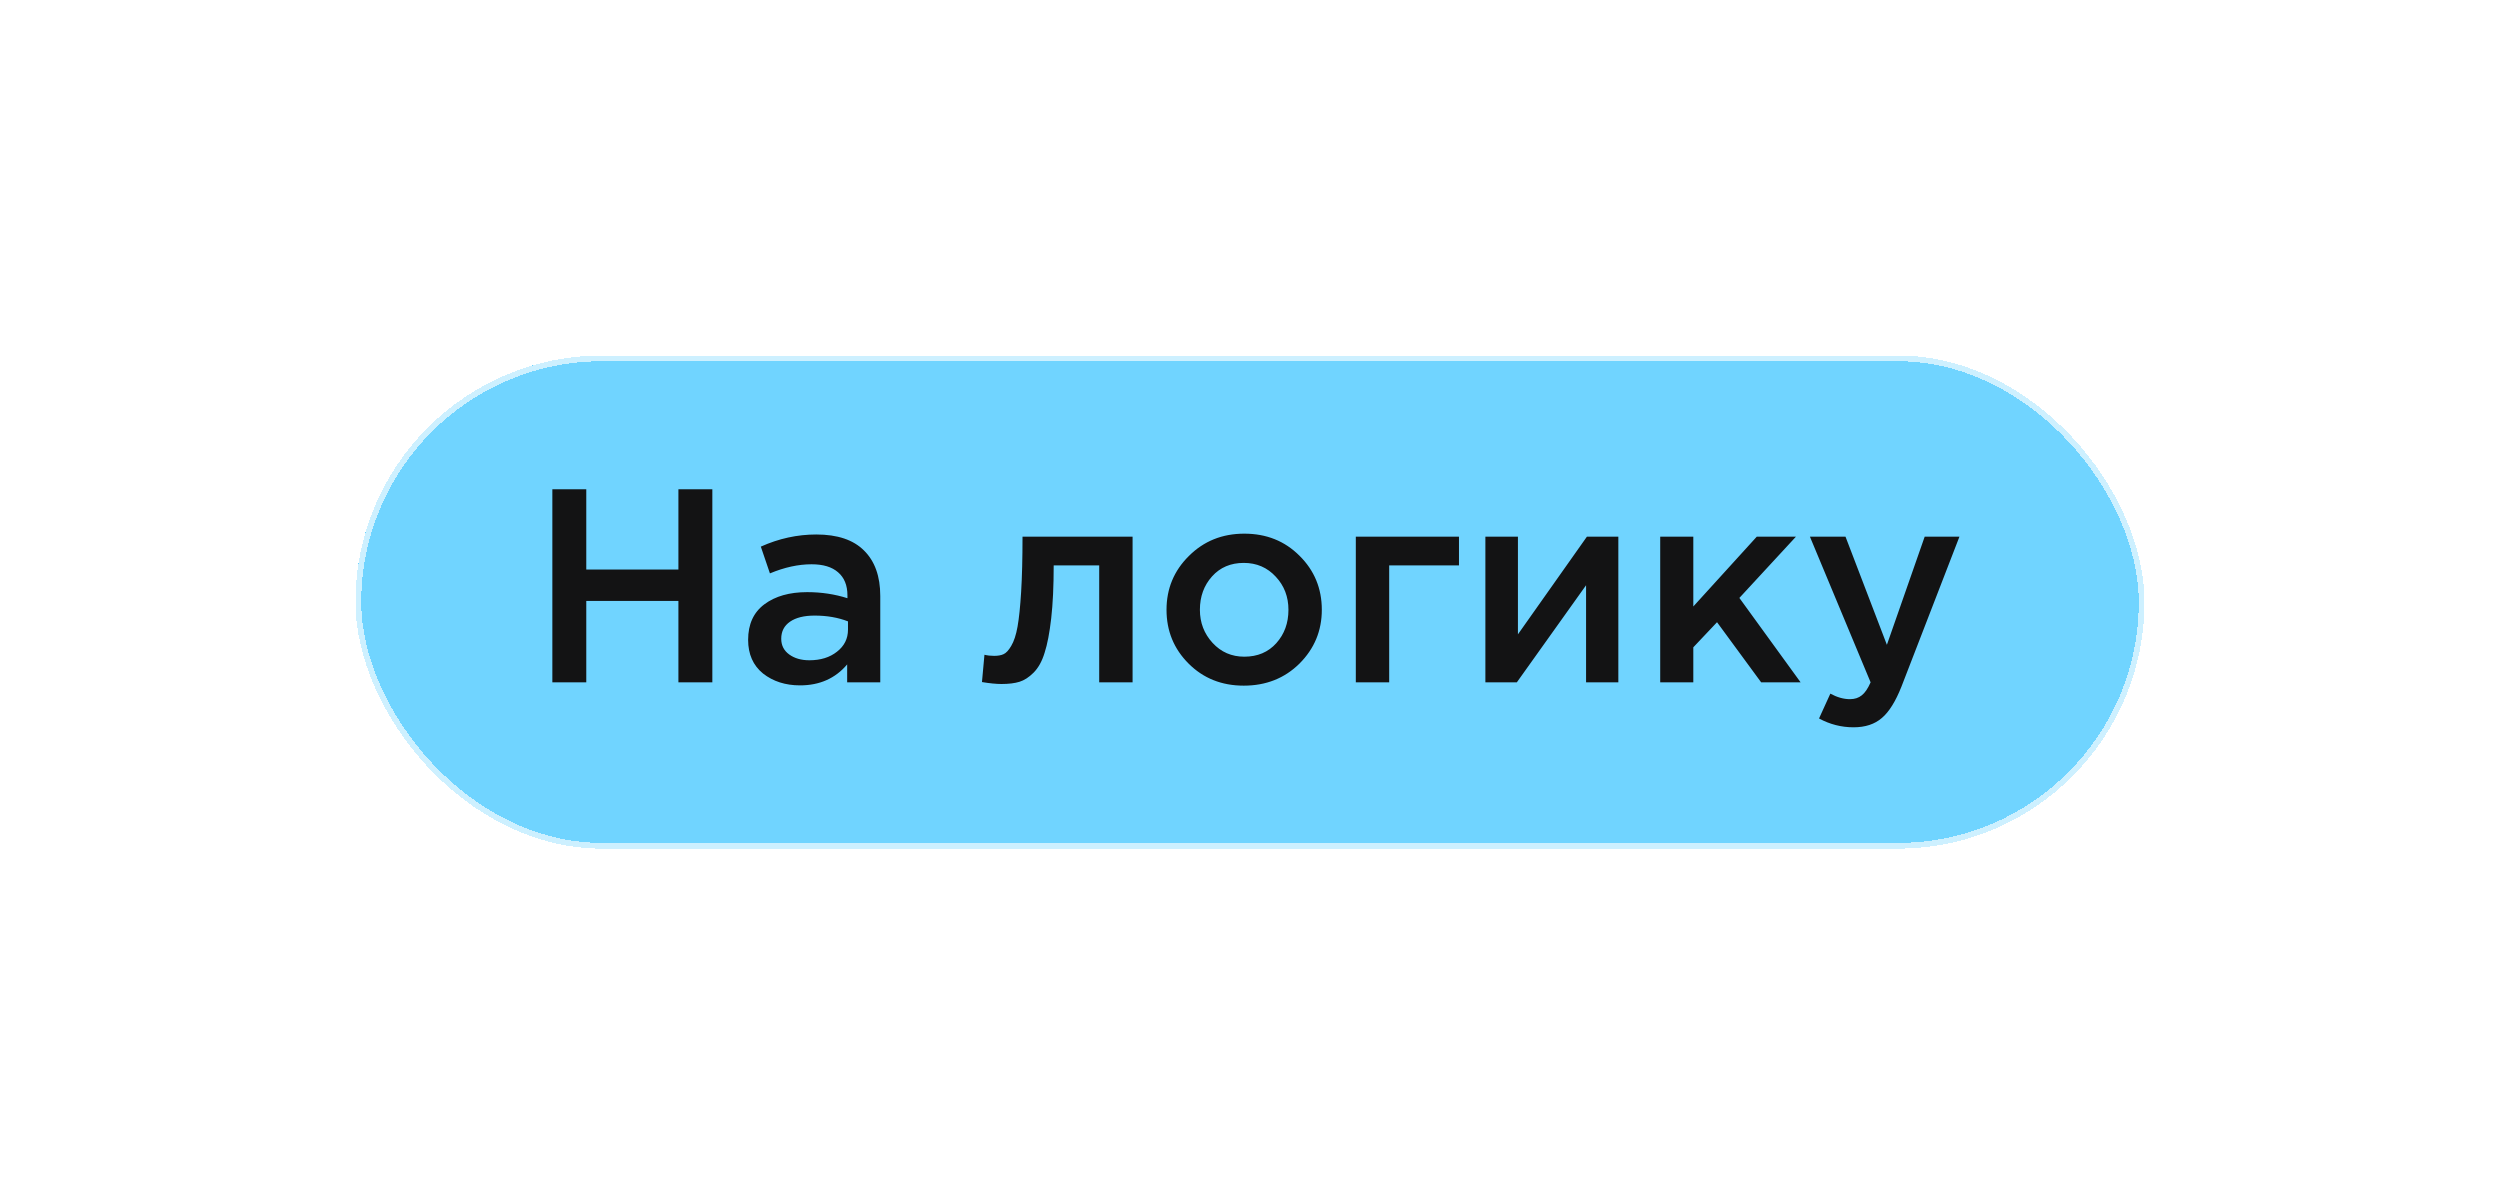
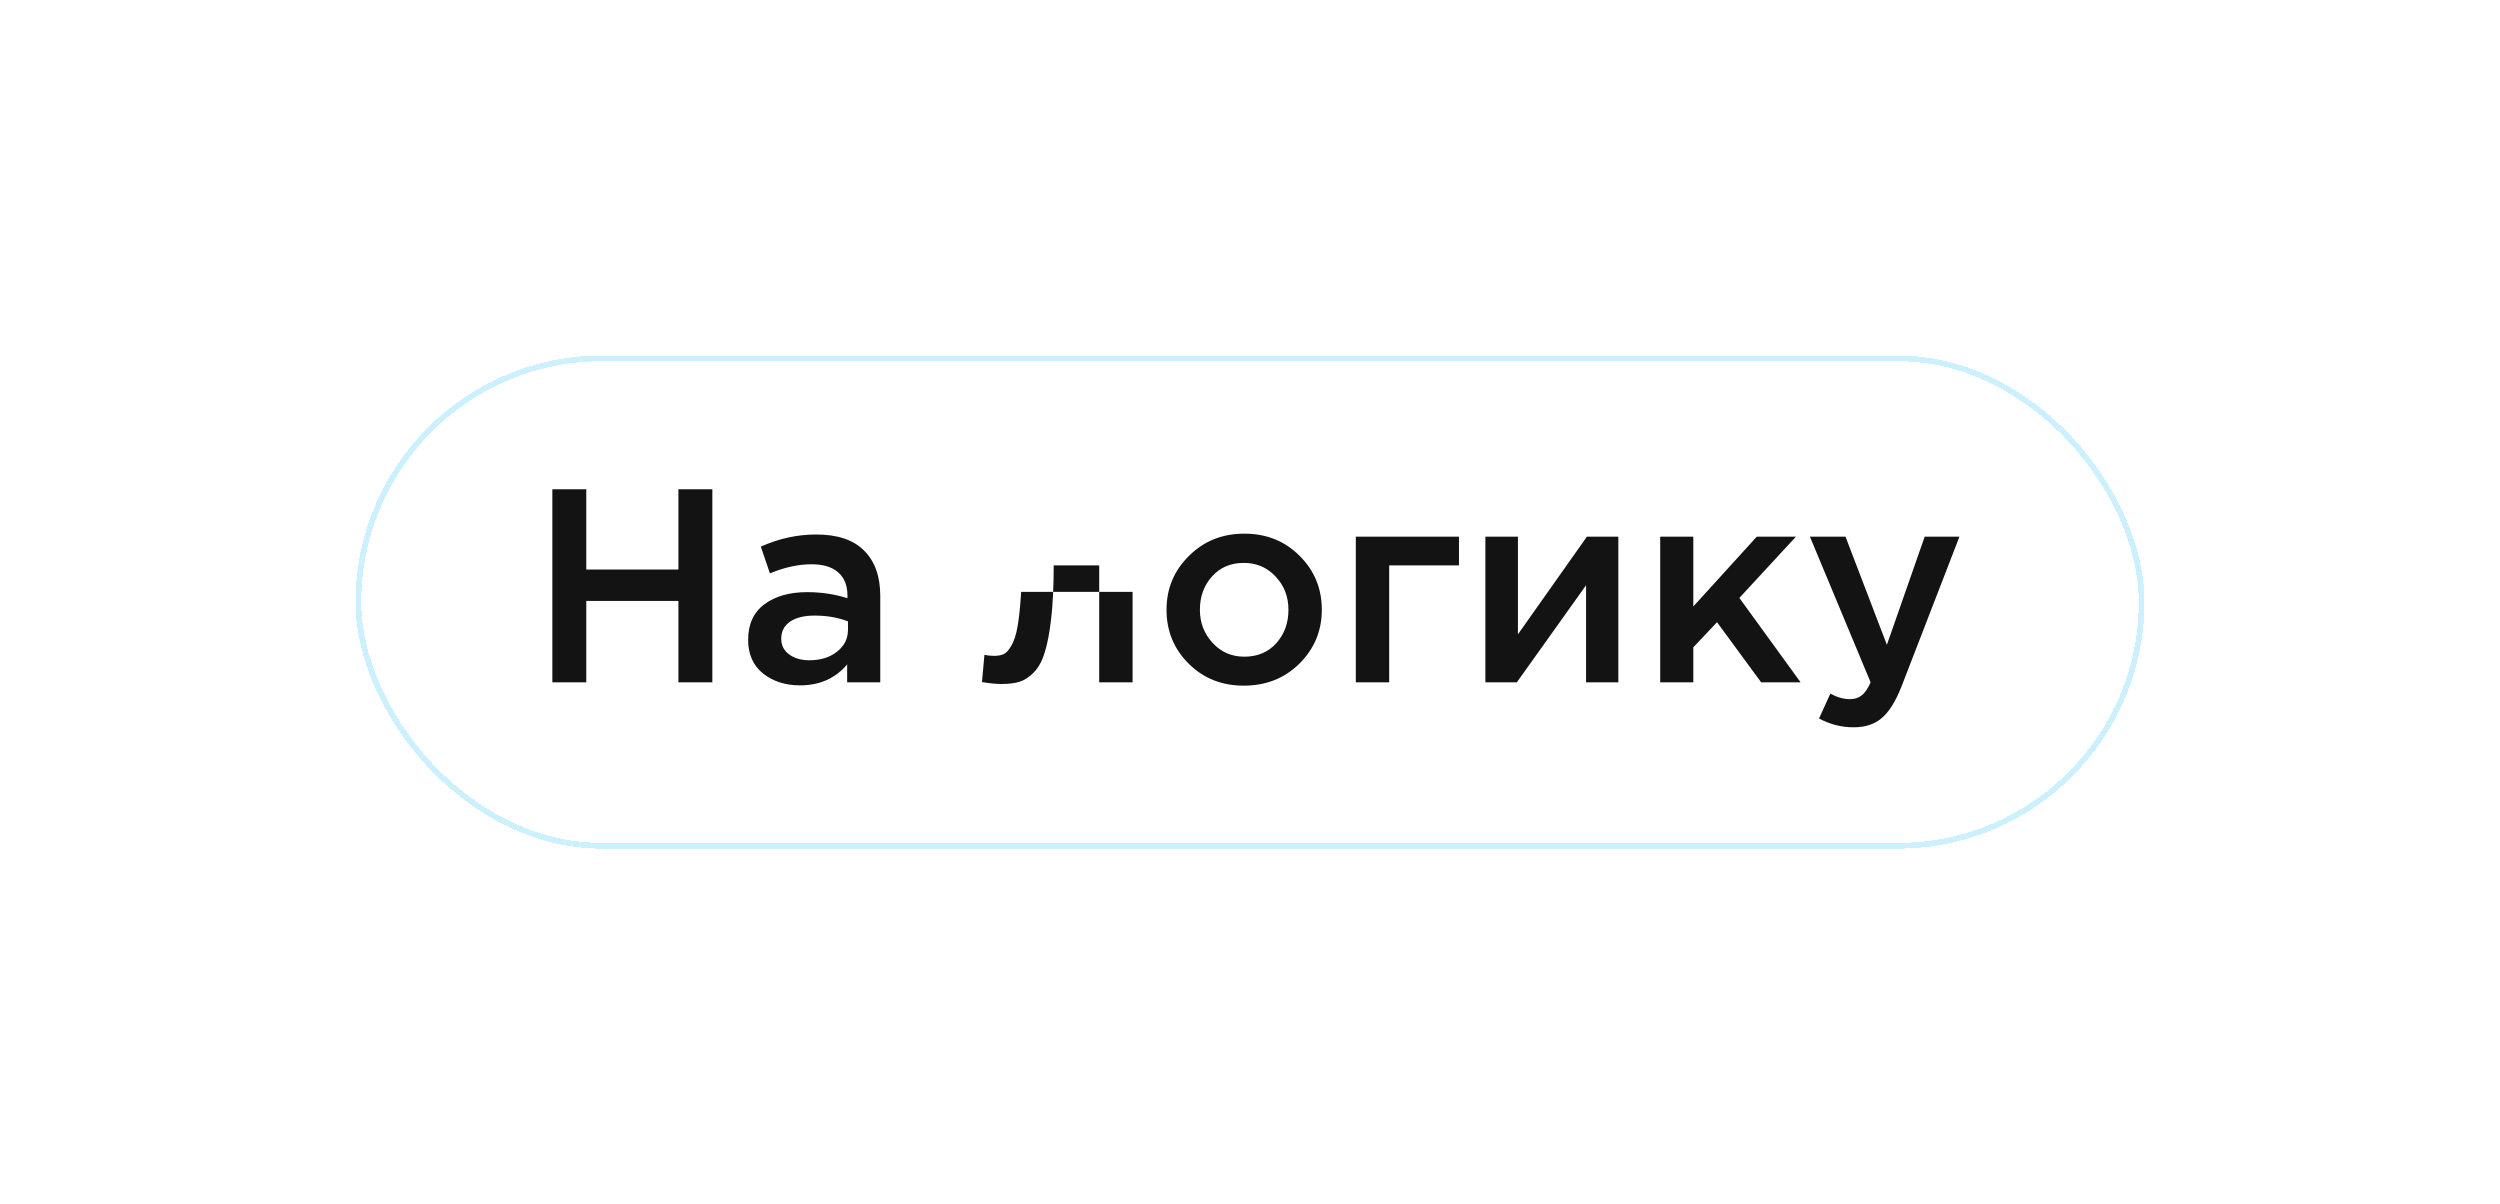
<svg xmlns="http://www.w3.org/2000/svg" width="436" height="210" viewBox="0 0 436 210" fill="none">
  <g filter="url(#filter0_d_1225_24)">
-     <rect x="62" y="62" width="312" height="86" rx="43" fill="#70D4FF" shape-rendering="crispEdges" />
    <rect x="62.5" y="62.5" width="311" height="85" rx="42.5" stroke="#CDF0FF" shape-rendering="crispEdges" />
-     <path d="M96.33 119V85.325H102.247V99.324H118.315V85.325H124.232V119H118.315V104.808H102.247V119H96.33ZM153.518 119H147.745V115.873C145.692 118.31 142.95 119.529 139.518 119.529C136.985 119.529 134.836 118.84 133.072 117.461C131.34 116.049 130.474 114.093 130.474 111.592C130.474 108.865 131.42 106.797 133.313 105.386C135.205 103.975 137.69 103.269 140.769 103.269C143.239 103.269 145.58 103.622 147.793 104.327V103.846C147.793 102.082 147.248 100.735 146.157 99.805C145.099 98.875 143.559 98.41 141.539 98.41C139.23 98.41 136.808 98.939 134.275 99.998L132.687 95.331C135.83 93.92 139.053 93.215 142.357 93.215C146.045 93.215 148.819 94.145 150.679 96.005C152.571 97.865 153.518 100.511 153.518 103.943V119ZM147.889 109.812V108.368C146.157 107.695 144.217 107.358 142.068 107.358C140.24 107.358 138.813 107.711 137.787 108.416C136.76 109.122 136.247 110.116 136.247 111.399C136.247 112.554 136.712 113.468 137.642 114.141C138.572 114.815 139.743 115.151 141.154 115.151C143.11 115.151 144.714 114.654 145.965 113.66C147.248 112.666 147.889 111.383 147.889 109.812ZM174.671 119.289C173.741 119.289 172.602 119.176 171.255 118.952L171.688 114.189C172.202 114.318 172.763 114.382 173.372 114.382C174.046 114.382 174.591 114.286 175.008 114.093C175.457 113.901 175.906 113.42 176.355 112.65C176.836 111.848 177.205 110.726 177.461 109.282C177.718 107.839 177.926 105.819 178.087 103.221C178.247 100.591 178.327 97.384 178.327 93.6H197.522V119H191.701V98.603H183.763C183.763 102.227 183.619 105.306 183.33 107.839C183.042 110.373 182.657 112.377 182.176 113.853C181.727 115.328 181.085 116.482 180.251 117.316C179.45 118.118 178.632 118.647 177.798 118.904C176.964 119.16 175.922 119.289 174.671 119.289ZM216.911 119.577C213.063 119.577 209.856 118.294 207.29 115.729C204.724 113.163 203.441 110.036 203.441 106.348C203.441 102.66 204.74 99.533 207.338 96.967C209.936 94.369 213.159 93.07 217.007 93.07C220.856 93.07 224.063 94.353 226.629 96.919C229.227 99.485 230.525 102.628 230.525 106.348C230.525 110.004 229.227 113.131 226.629 115.729C224.031 118.294 220.792 119.577 216.911 119.577ZM217.007 114.526C219.317 114.526 221.177 113.74 222.588 112.169C223.999 110.597 224.705 108.657 224.705 106.348C224.705 104.071 223.967 102.147 222.492 100.575C221.016 98.972 219.156 98.17 216.911 98.17C214.634 98.17 212.79 98.955 211.379 100.527C209.968 102.098 209.262 104.039 209.262 106.348C209.262 108.593 210 110.517 211.475 112.121C212.95 113.724 214.795 114.526 217.007 114.526ZM236.454 119V93.6H254.446V98.603H242.274V119H236.454ZM259.051 119V93.6H264.727V110.629C270.051 103.061 274.06 97.384 276.754 93.6H282.238V119H276.61V102.066L264.535 119H259.051ZM289.54 119V93.6H295.313V105.771L306.378 93.6H313.209L303.347 104.279L314.027 119H307.147L299.45 108.513L295.313 112.89V119H289.54ZM323.252 126.841C321.136 126.841 319.131 126.328 317.239 125.302L319.211 120.972C320.398 121.614 321.537 121.935 322.627 121.935C323.461 121.935 324.15 121.71 324.696 121.261C325.241 120.844 325.754 120.09 326.235 119L315.651 93.6H321.857L329.073 112.457L335.664 93.6H341.725L331.623 119.722C330.597 122.319 329.458 124.147 328.207 125.206C326.957 126.296 325.305 126.841 323.252 126.841Z" fill="#131314" />
+     <path d="M96.33 119V85.325H102.247V99.324H118.315V85.325H124.232V119H118.315V104.808H102.247V119H96.33ZM153.518 119H147.745V115.873C145.692 118.31 142.95 119.529 139.518 119.529C136.985 119.529 134.836 118.84 133.072 117.461C131.34 116.049 130.474 114.093 130.474 111.592C130.474 108.865 131.42 106.797 133.313 105.386C135.205 103.975 137.69 103.269 140.769 103.269C143.239 103.269 145.58 103.622 147.793 104.327V103.846C147.793 102.082 147.248 100.735 146.157 99.805C145.099 98.875 143.559 98.41 141.539 98.41C139.23 98.41 136.808 98.939 134.275 99.998L132.687 95.331C135.83 93.92 139.053 93.215 142.357 93.215C146.045 93.215 148.819 94.145 150.679 96.005C152.571 97.865 153.518 100.511 153.518 103.943V119ZM147.889 109.812V108.368C146.157 107.695 144.217 107.358 142.068 107.358C140.24 107.358 138.813 107.711 137.787 108.416C136.76 109.122 136.247 110.116 136.247 111.399C136.247 112.554 136.712 113.468 137.642 114.141C138.572 114.815 139.743 115.151 141.154 115.151C143.11 115.151 144.714 114.654 145.965 113.66C147.248 112.666 147.889 111.383 147.889 109.812ZM174.671 119.289C173.741 119.289 172.602 119.176 171.255 118.952L171.688 114.189C172.202 114.318 172.763 114.382 173.372 114.382C174.046 114.382 174.591 114.286 175.008 114.093C175.457 113.901 175.906 113.42 176.355 112.65C176.836 111.848 177.205 110.726 177.461 109.282C177.718 107.839 177.926 105.819 178.087 103.221H197.522V119H191.701V98.603H183.763C183.763 102.227 183.619 105.306 183.33 107.839C183.042 110.373 182.657 112.377 182.176 113.853C181.727 115.328 181.085 116.482 180.251 117.316C179.45 118.118 178.632 118.647 177.798 118.904C176.964 119.16 175.922 119.289 174.671 119.289ZM216.911 119.577C213.063 119.577 209.856 118.294 207.29 115.729C204.724 113.163 203.441 110.036 203.441 106.348C203.441 102.66 204.74 99.533 207.338 96.967C209.936 94.369 213.159 93.07 217.007 93.07C220.856 93.07 224.063 94.353 226.629 96.919C229.227 99.485 230.525 102.628 230.525 106.348C230.525 110.004 229.227 113.131 226.629 115.729C224.031 118.294 220.792 119.577 216.911 119.577ZM217.007 114.526C219.317 114.526 221.177 113.74 222.588 112.169C223.999 110.597 224.705 108.657 224.705 106.348C224.705 104.071 223.967 102.147 222.492 100.575C221.016 98.972 219.156 98.17 216.911 98.17C214.634 98.17 212.79 98.955 211.379 100.527C209.968 102.098 209.262 104.039 209.262 106.348C209.262 108.593 210 110.517 211.475 112.121C212.95 113.724 214.795 114.526 217.007 114.526ZM236.454 119V93.6H254.446V98.603H242.274V119H236.454ZM259.051 119V93.6H264.727V110.629C270.051 103.061 274.06 97.384 276.754 93.6H282.238V119H276.61V102.066L264.535 119H259.051ZM289.54 119V93.6H295.313V105.771L306.378 93.6H313.209L303.347 104.279L314.027 119H307.147L299.45 108.513L295.313 112.89V119H289.54ZM323.252 126.841C321.136 126.841 319.131 126.328 317.239 125.302L319.211 120.972C320.398 121.614 321.537 121.935 322.627 121.935C323.461 121.935 324.15 121.71 324.696 121.261C325.241 120.844 325.754 120.09 326.235 119L315.651 93.6H321.857L329.073 112.457L335.664 93.6H341.725L331.623 119.722C330.597 122.319 329.458 124.147 328.207 125.206C326.957 126.296 325.305 126.841 323.252 126.841Z" fill="#131314" />
  </g>
  <defs>
    <filter id="filter0_d_1225_24" x="0" y="0" width="436" height="210" filterUnits="userSpaceOnUse" color-interpolation-filters="sRGB">
      <feFlood flood-opacity="0" result="BackgroundImageFix" />
      <feColorMatrix in="SourceAlpha" type="matrix" values="0 0 0 0 0 0 0 0 0 0 0 0 0 0 0 0 0 0 127 0" result="hardAlpha" />
      <feOffset />
      <feGaussianBlur stdDeviation="31" />
      <feComposite in2="hardAlpha" operator="out" />
      <feColorMatrix type="matrix" values="0 0 0 0 0.438 0 0 0 0 0.831 0 0 0 0 1 0 0 0 1 0" />
      <feBlend mode="normal" in2="BackgroundImageFix" result="effect1_dropShadow_1225_24" />
      <feBlend mode="normal" in="SourceGraphic" in2="effect1_dropShadow_1225_24" result="shape" />
    </filter>
  </defs>
</svg>